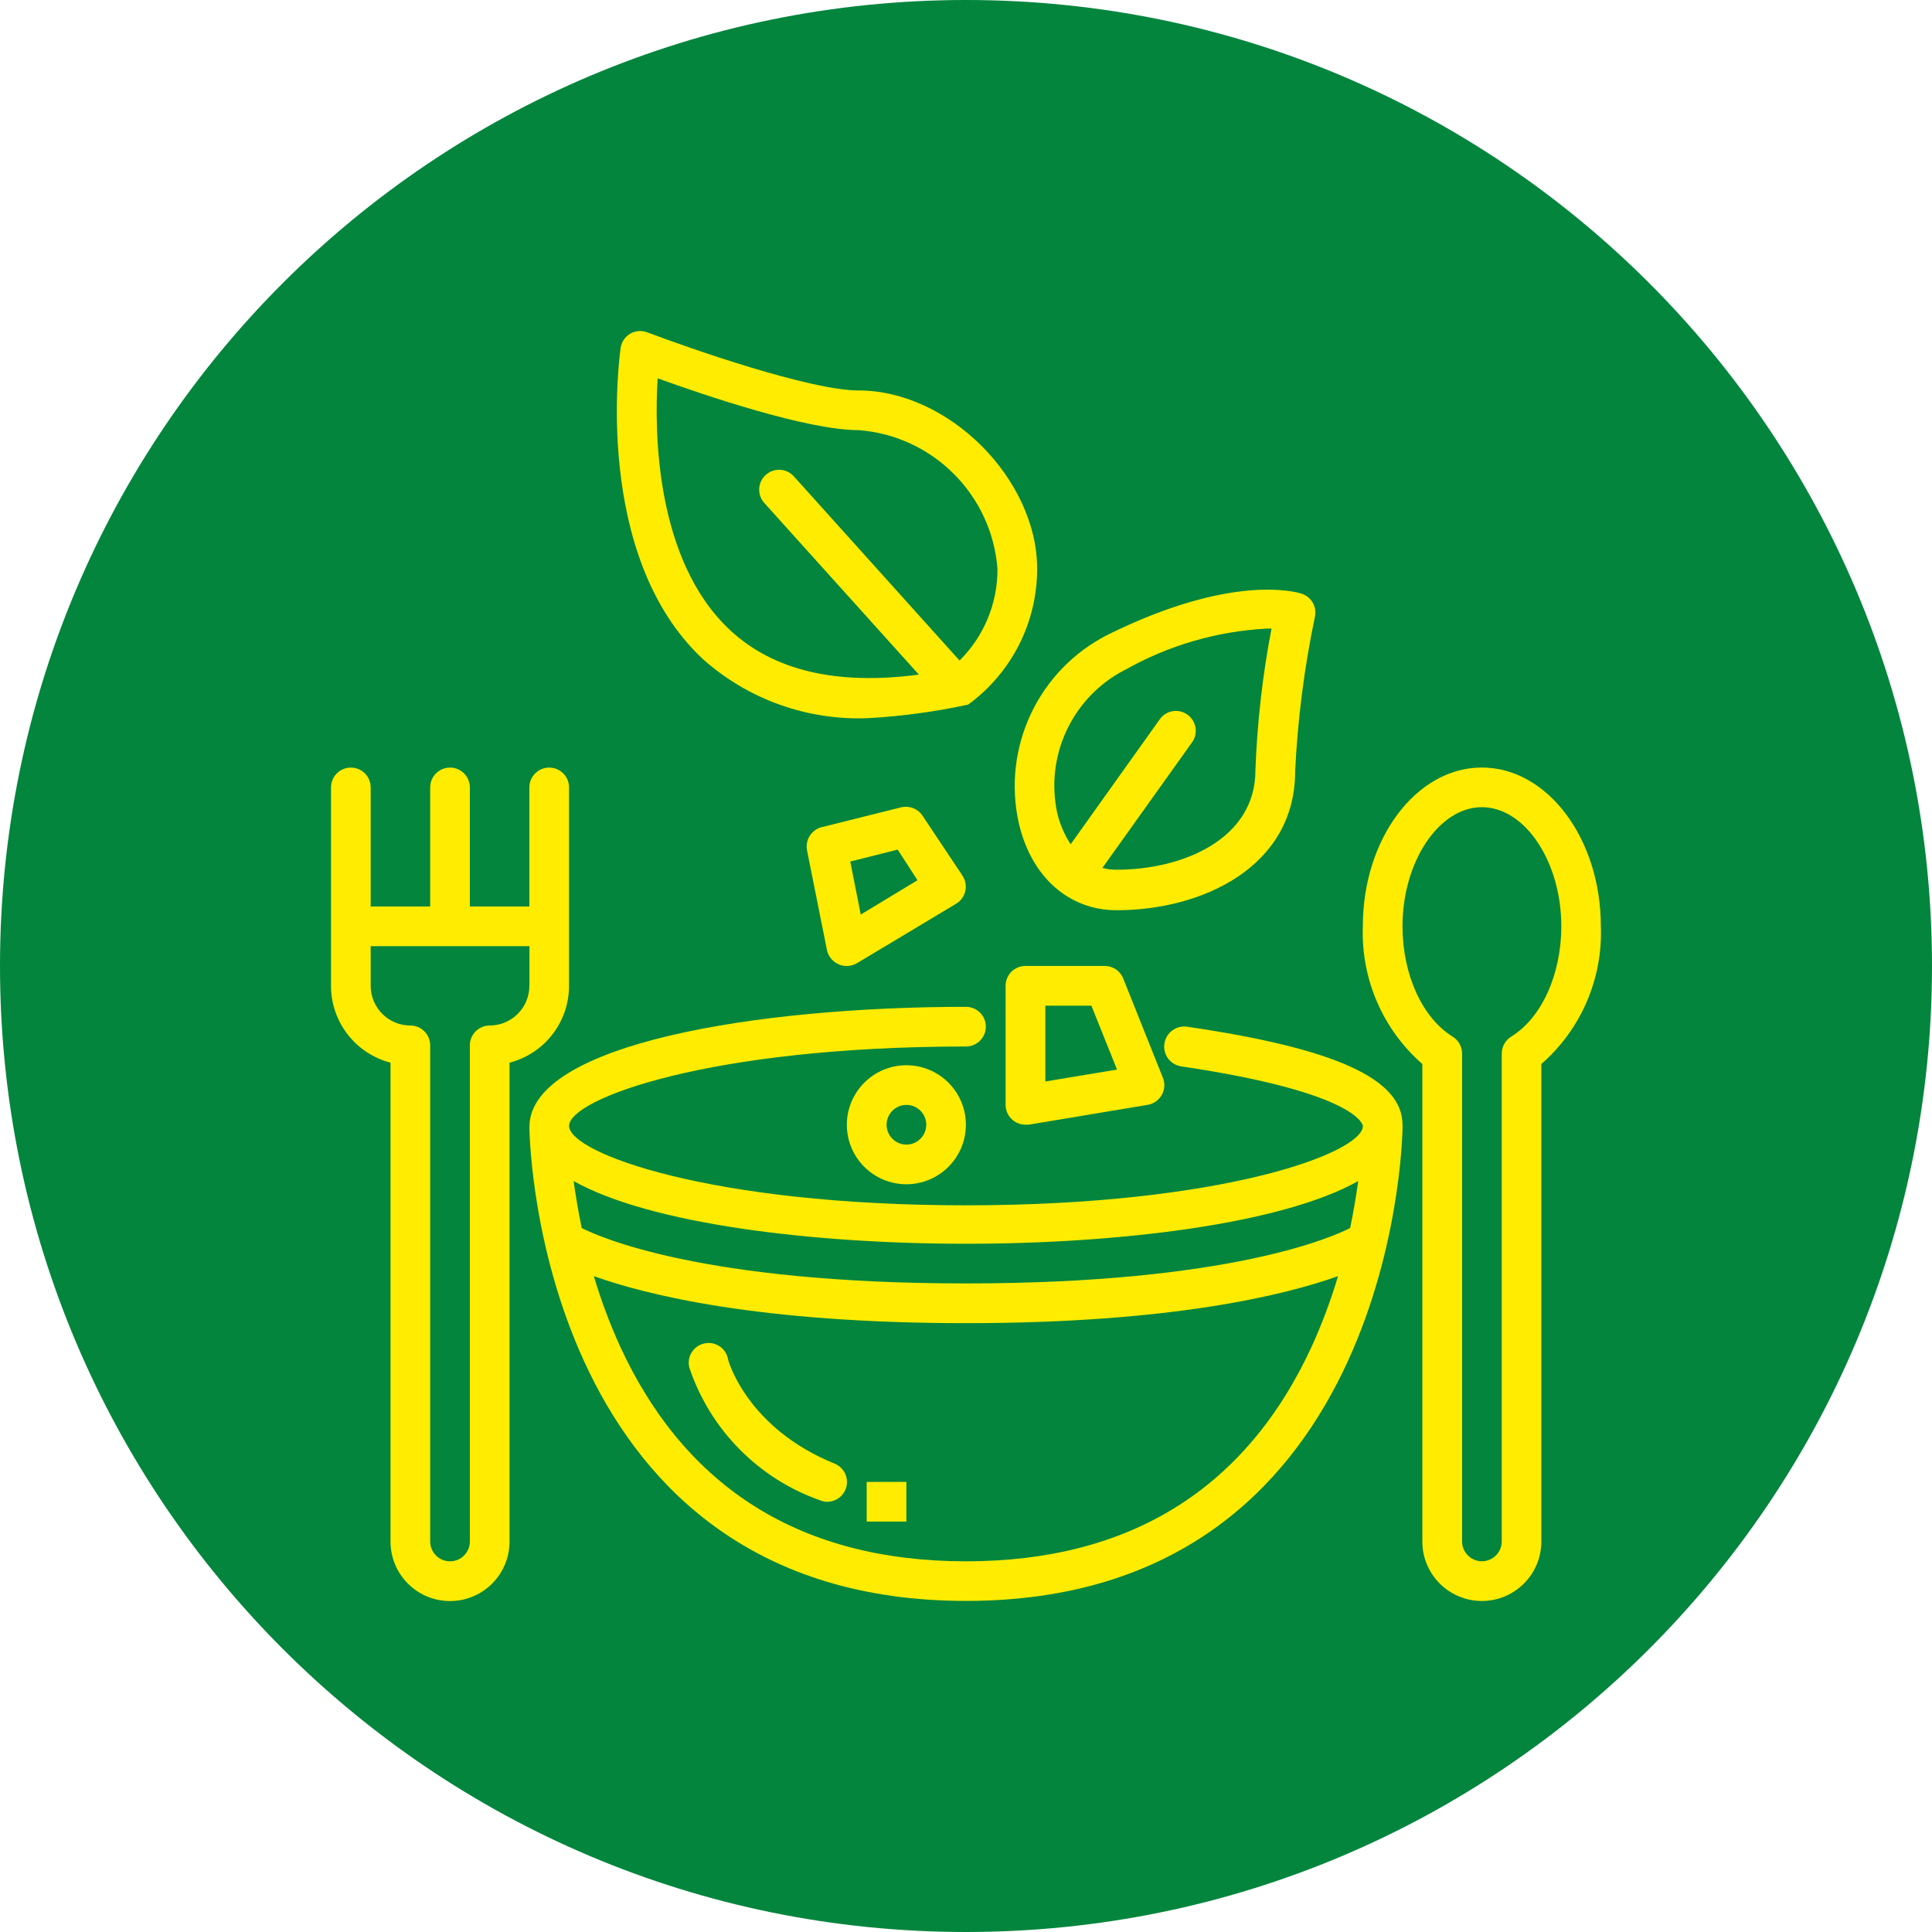
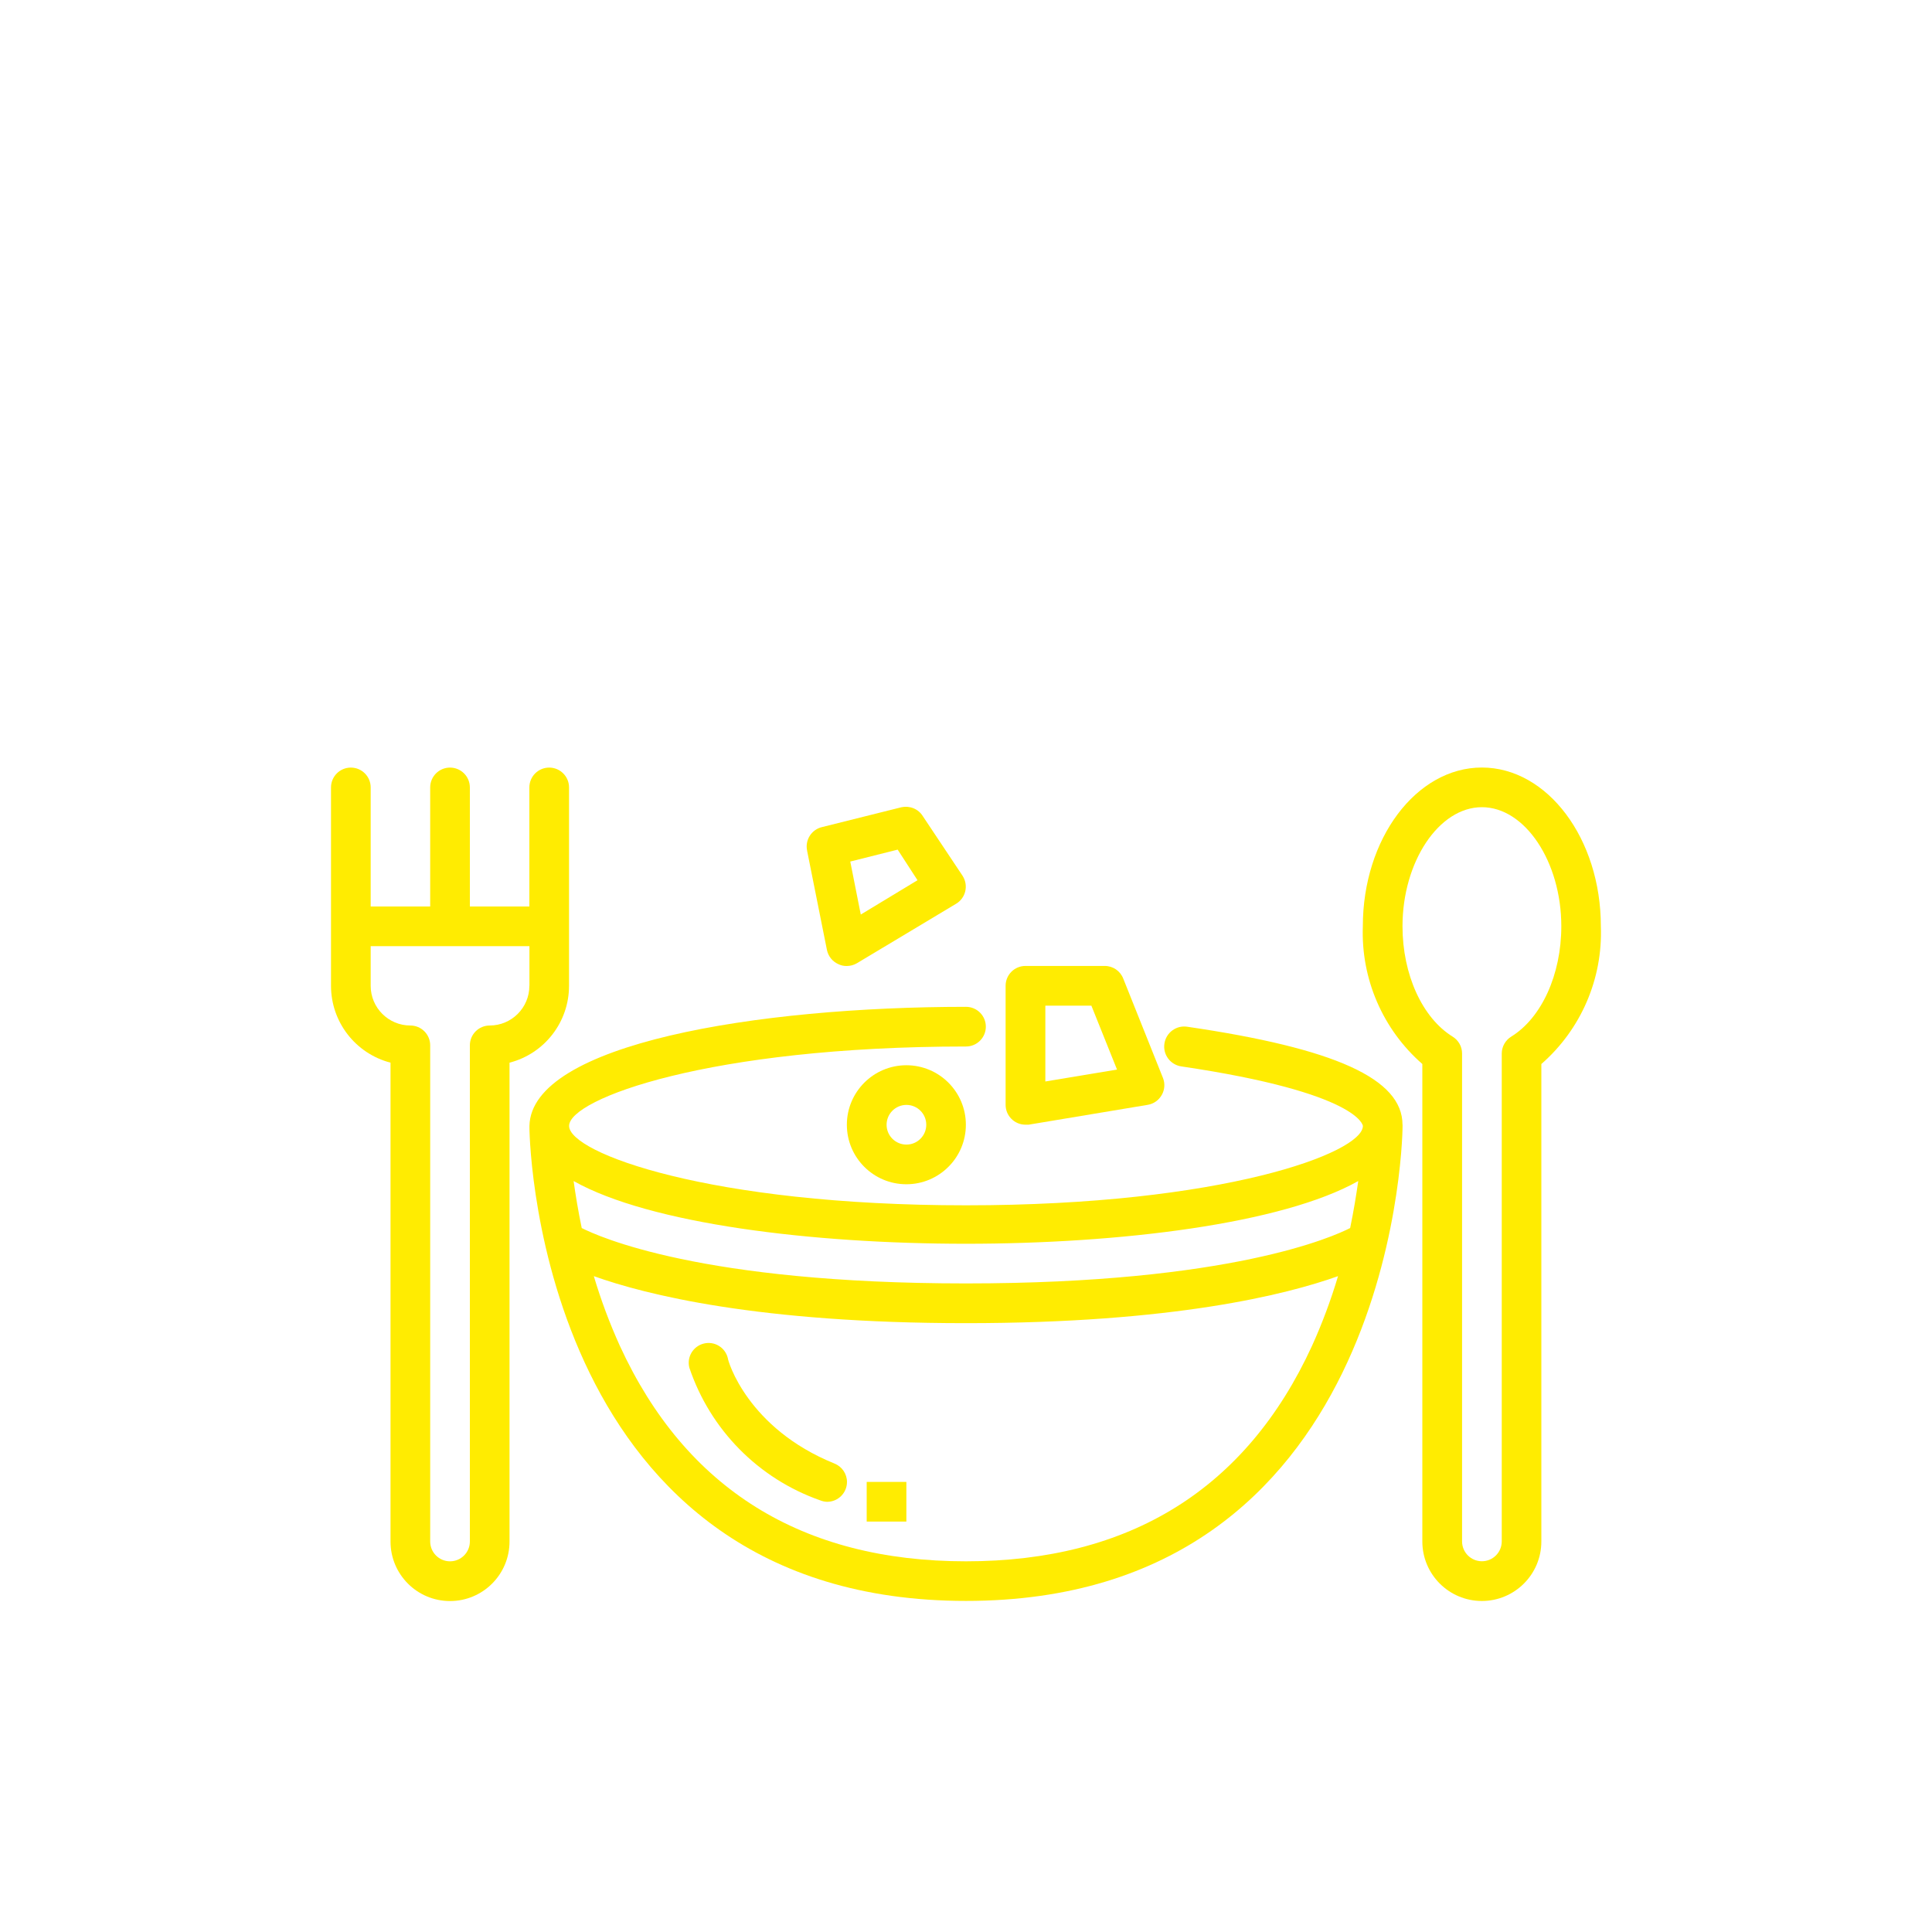
<svg xmlns="http://www.w3.org/2000/svg" viewBox="0 0 300 300" version="1.1" id="Layer_1">
  <defs>
    <style>
      .st0 {
        fill: #ffec01;
      }

      .st1 {
        fill: #03853d;
        fill-rule: evenodd;
      }
    </style>
  </defs>
-   <path d="M150,0C232.84,0,300,67.16,300,150s-67.16,150-150,150S0,232.84,0,150,67.16,0,150,0" class="st1" />
  <g id="_14-eco_food">
-     <path d="M134.92,111.51c5.18-.3,10.33-1,15.41-2.1,6.73-4.9,10.71-12.72,10.72-21.05,0-13.99-13.74-27.73-27.73-27.73-7.52,0-26.22-6.53-32.82-9.03-.87-.33-1.84-.25-2.65.22-.8.48-1.35,1.29-1.48,2.22-.18,1.29-4.41,32.23,12.76,48.29,7.07,6.31,16.33,9.6,25.79,9.18ZM102.14,58.75c7.33,2.65,23.2,8.04,31.18,8.04,11.53.87,20.7,10.04,21.57,21.57.02,5.33-2.1,10.45-5.89,14.21l-25.73-28.6c-1.14-1.27-3.09-1.37-4.36-.23-1.27,1.14-1.37,3.09-.23,4.36l24,26.65c-12.7,1.69-22.56-.59-29.34-6.93-11.56-10.79-11.74-30.72-11.22-39.07Z" class="st0" />
-     <path d="M158.22,127.9c1.94,8.29,7.77,13.44,15.16,13.44,13.34,0,27.73-6.75,27.73-21.57.39-8.08,1.42-16.12,3.08-24.04.31-1.53-.58-3.06-2.06-3.54-1.05-.34-11-3.08-30.07,6.35-10.81,5.45-16.52,17.56-13.84,29.37ZM174.64,104.05c6.76-3.83,14.31-6.03,22.06-6.44h.74c-1.4,7.27-2.23,14.63-2.5,22.03,0,10.6-11.19,15.41-21.57,15.41-.74,0-1.47-.09-2.19-.28l13.93-19.51c.98-1.38.66-3.29-.71-4.28-1.38-1-3.31-.69-4.3.69,0,0,0,.01-.01.02l-13.84,19.41c-.95-1.46-1.65-3.06-2.06-4.75-1.97-8.94,2.31-18.1,10.45-22.31Z" class="st0" />
    <path d="M217.78,174.65h0c0-7.15-10.48-11.86-33.43-15.22-1.7-.26-3.29.92-3.54,2.62-.26,1.7.92,3.29,2.62,3.54,27.73,4.1,28.2,9.24,28.2,9.24h0c0,4.19-21.82,12.33-61.63,12.33s-61.63-8.14-61.63-12.33h0c0-4.19,21.76-12.33,61.63-12.33,1.7,0,3.08-1.38,3.08-3.08s-1.38-3.08-3.08-3.08c-32.54,0-67.51,5.76-67.79,18.49h0v.18c0,3.79,2.37,73.58,67.79,73.58s67.79-69.79,67.79-73.77v-.18h0ZM149.99,193.13c23.88,0,49.09-3.08,60.92-9.74-.31,2.16-.71,4.65-1.26,7.3-2.53,1.29-18.49,8.6-59.66,8.6s-57.07-7.3-59.66-8.6c-.55-2.65-.96-5.15-1.26-7.3,11.83,6.66,37.04,9.74,60.92,9.74ZM149.99,242.44c-25.45,0-43.54-11.25-53.74-33.46-1.59-3.51-2.94-7.12-4.04-10.82,8.01,2.87,25.58,7.3,57.78,7.3s49.77-4.44,57.78-7.3c-1.1,3.69-2.45,7.31-4.04,10.82-10.2,22.22-28.29,33.46-53.74,33.46Z" class="st0" />
    <path d="M230.11,119.18c-10.2,0-18.49,11.06-18.49,24.65-.3,8.16,3.09,16.02,9.24,21.39v74.14c0,5.11,4.14,9.24,9.24,9.24s9.24-4.14,9.24-9.24v-74.14c6.15-5.37,9.55-13.23,9.24-21.39,0-13.59-8.29-24.65-18.49-24.65ZM234.67,160.96c-.91.56-1.47,1.55-1.48,2.62v75.77c0,1.7-1.38,3.08-3.08,3.08s-3.08-1.38-3.08-3.08v-75.77c0-1.07-.56-2.06-1.48-2.62-4.68-2.9-7.77-9.61-7.77-17.13,0-10.01,5.64-18.49,12.33-18.49s12.33,8.47,12.33,18.49c0,7.52-3.08,14.24-7.77,17.13Z" class="st0" />
    <path d="M88.36,153.08v-30.81c0-1.7-1.38-3.08-3.08-3.08s-3.08,1.38-3.08,3.08v18.49h-9.24v-18.49c0-1.7-1.38-3.08-3.08-3.08s-3.08,1.38-3.08,3.08v18.49h-9.24v-18.49c0-1.7-1.38-3.08-3.08-3.08s-3.08,1.38-3.08,3.08v30.81c0,5.62,3.81,10.52,9.24,11.93v74.36c0,5.11,4.14,9.24,9.24,9.24s9.24-4.14,9.24-9.24v-74.36c5.44-1.4,9.24-6.31,9.24-11.93ZM82.2,153.08c0,3.4-2.76,6.16-6.16,6.16-1.7,0-3.08,1.38-3.08,3.08v77.04c0,1.7-1.38,3.08-3.08,3.08s-3.08-1.38-3.08-3.08v-77.04c0-1.7-1.38-3.08-3.08-3.08-3.4,0-6.16-2.76-6.16-6.16v-6.16h24.65v6.16Z" class="st0" />
    <path d="M140.01,125.34l-12.33,3.08c-1.66.37-2.71,2.01-2.35,3.67,0,0,0,.02,0,.03l3.08,15.41c.21.98.87,1.79,1.79,2.19.4.2.85.29,1.29.28.55,0,1.1-.15,1.57-.43l15.41-9.24c1.46-.87,1.93-2.77,1.06-4.23-.02-.04-.05-.08-.07-.12l-6.16-9.24c-.69-1.12-2.01-1.67-3.3-1.39ZM133.66,142.01l-1.63-8.23,7.36-1.85,3.08,4.75-8.81,5.33Z" class="st0" />
    <path d="M131.5,174.65c0,5.11,4.14,9.24,9.24,9.24s9.24-4.14,9.24-9.24-4.14-9.24-9.24-9.24-9.24,4.14-9.24,9.24ZM143.83,174.65c0,1.7-1.38,3.08-3.08,3.08s-3.08-1.38-3.08-3.08,1.38-3.08,3.08-3.08,3.08,1.38,3.08,3.08Z" class="st0" />
    <path d="M171.56,149.99h-12.33c-1.7,0-3.08,1.38-3.08,3.08v18.49c0,1.7,1.38,3.08,3.08,3.08h.49l18.49-3.08c.93-.15,1.73-.72,2.19-1.54.46-.81.53-1.78.18-2.65l-6.16-15.41c-.46-1.19-1.6-1.97-2.87-1.97ZM162.32,167.93v-11.77h7.15l3.98,9.92-11.12,1.85Z" class="st0" />
    <path d="M129.56,227.25c-13.47-5.45-16.55-15.93-16.55-16.39-.42-1.65-2.09-2.65-3.74-2.23-1.65.42-2.65,2.09-2.23,3.74,3.24,9.64,10.74,17.25,20.34,20.61.33.13.69.21,1.05.22,1.7,0,3.08-1.37,3.09-3.07,0-1.27-.77-2.41-1.95-2.87Z" class="st0" />
    <rect height="6.16" width="6.16" y="230.11" x="134.58" class="st0" />
  </g>
</svg>